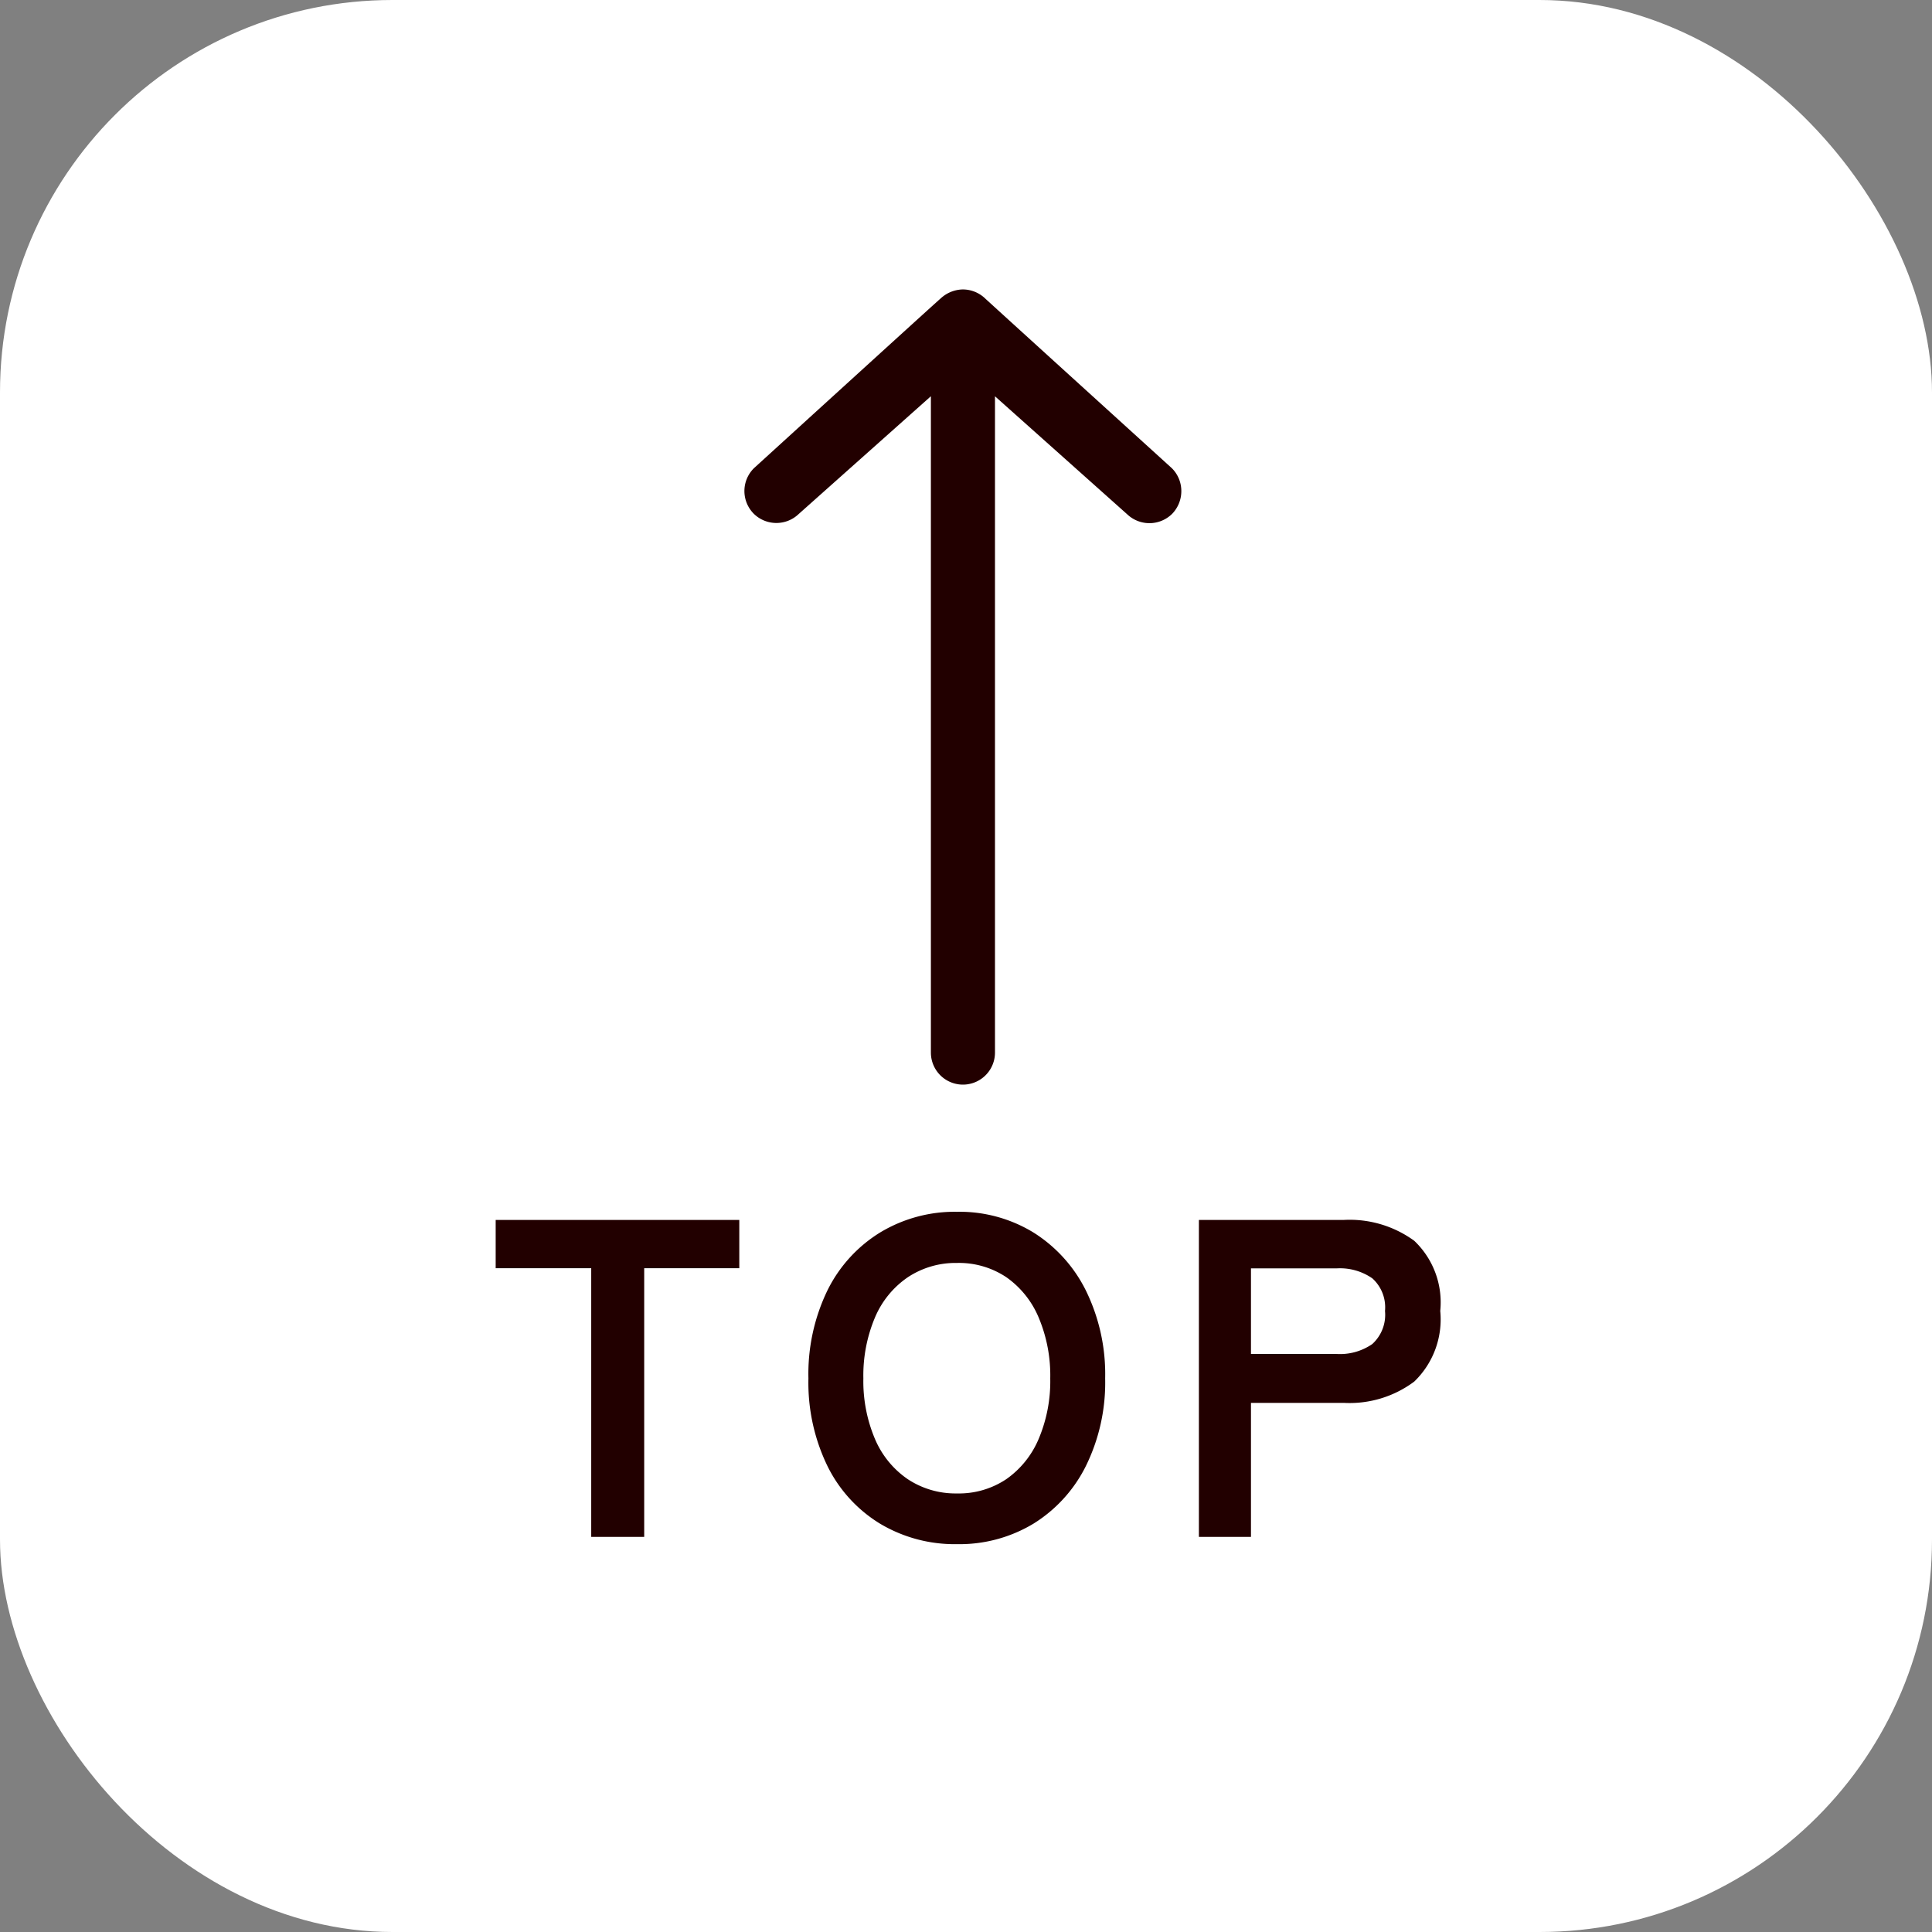
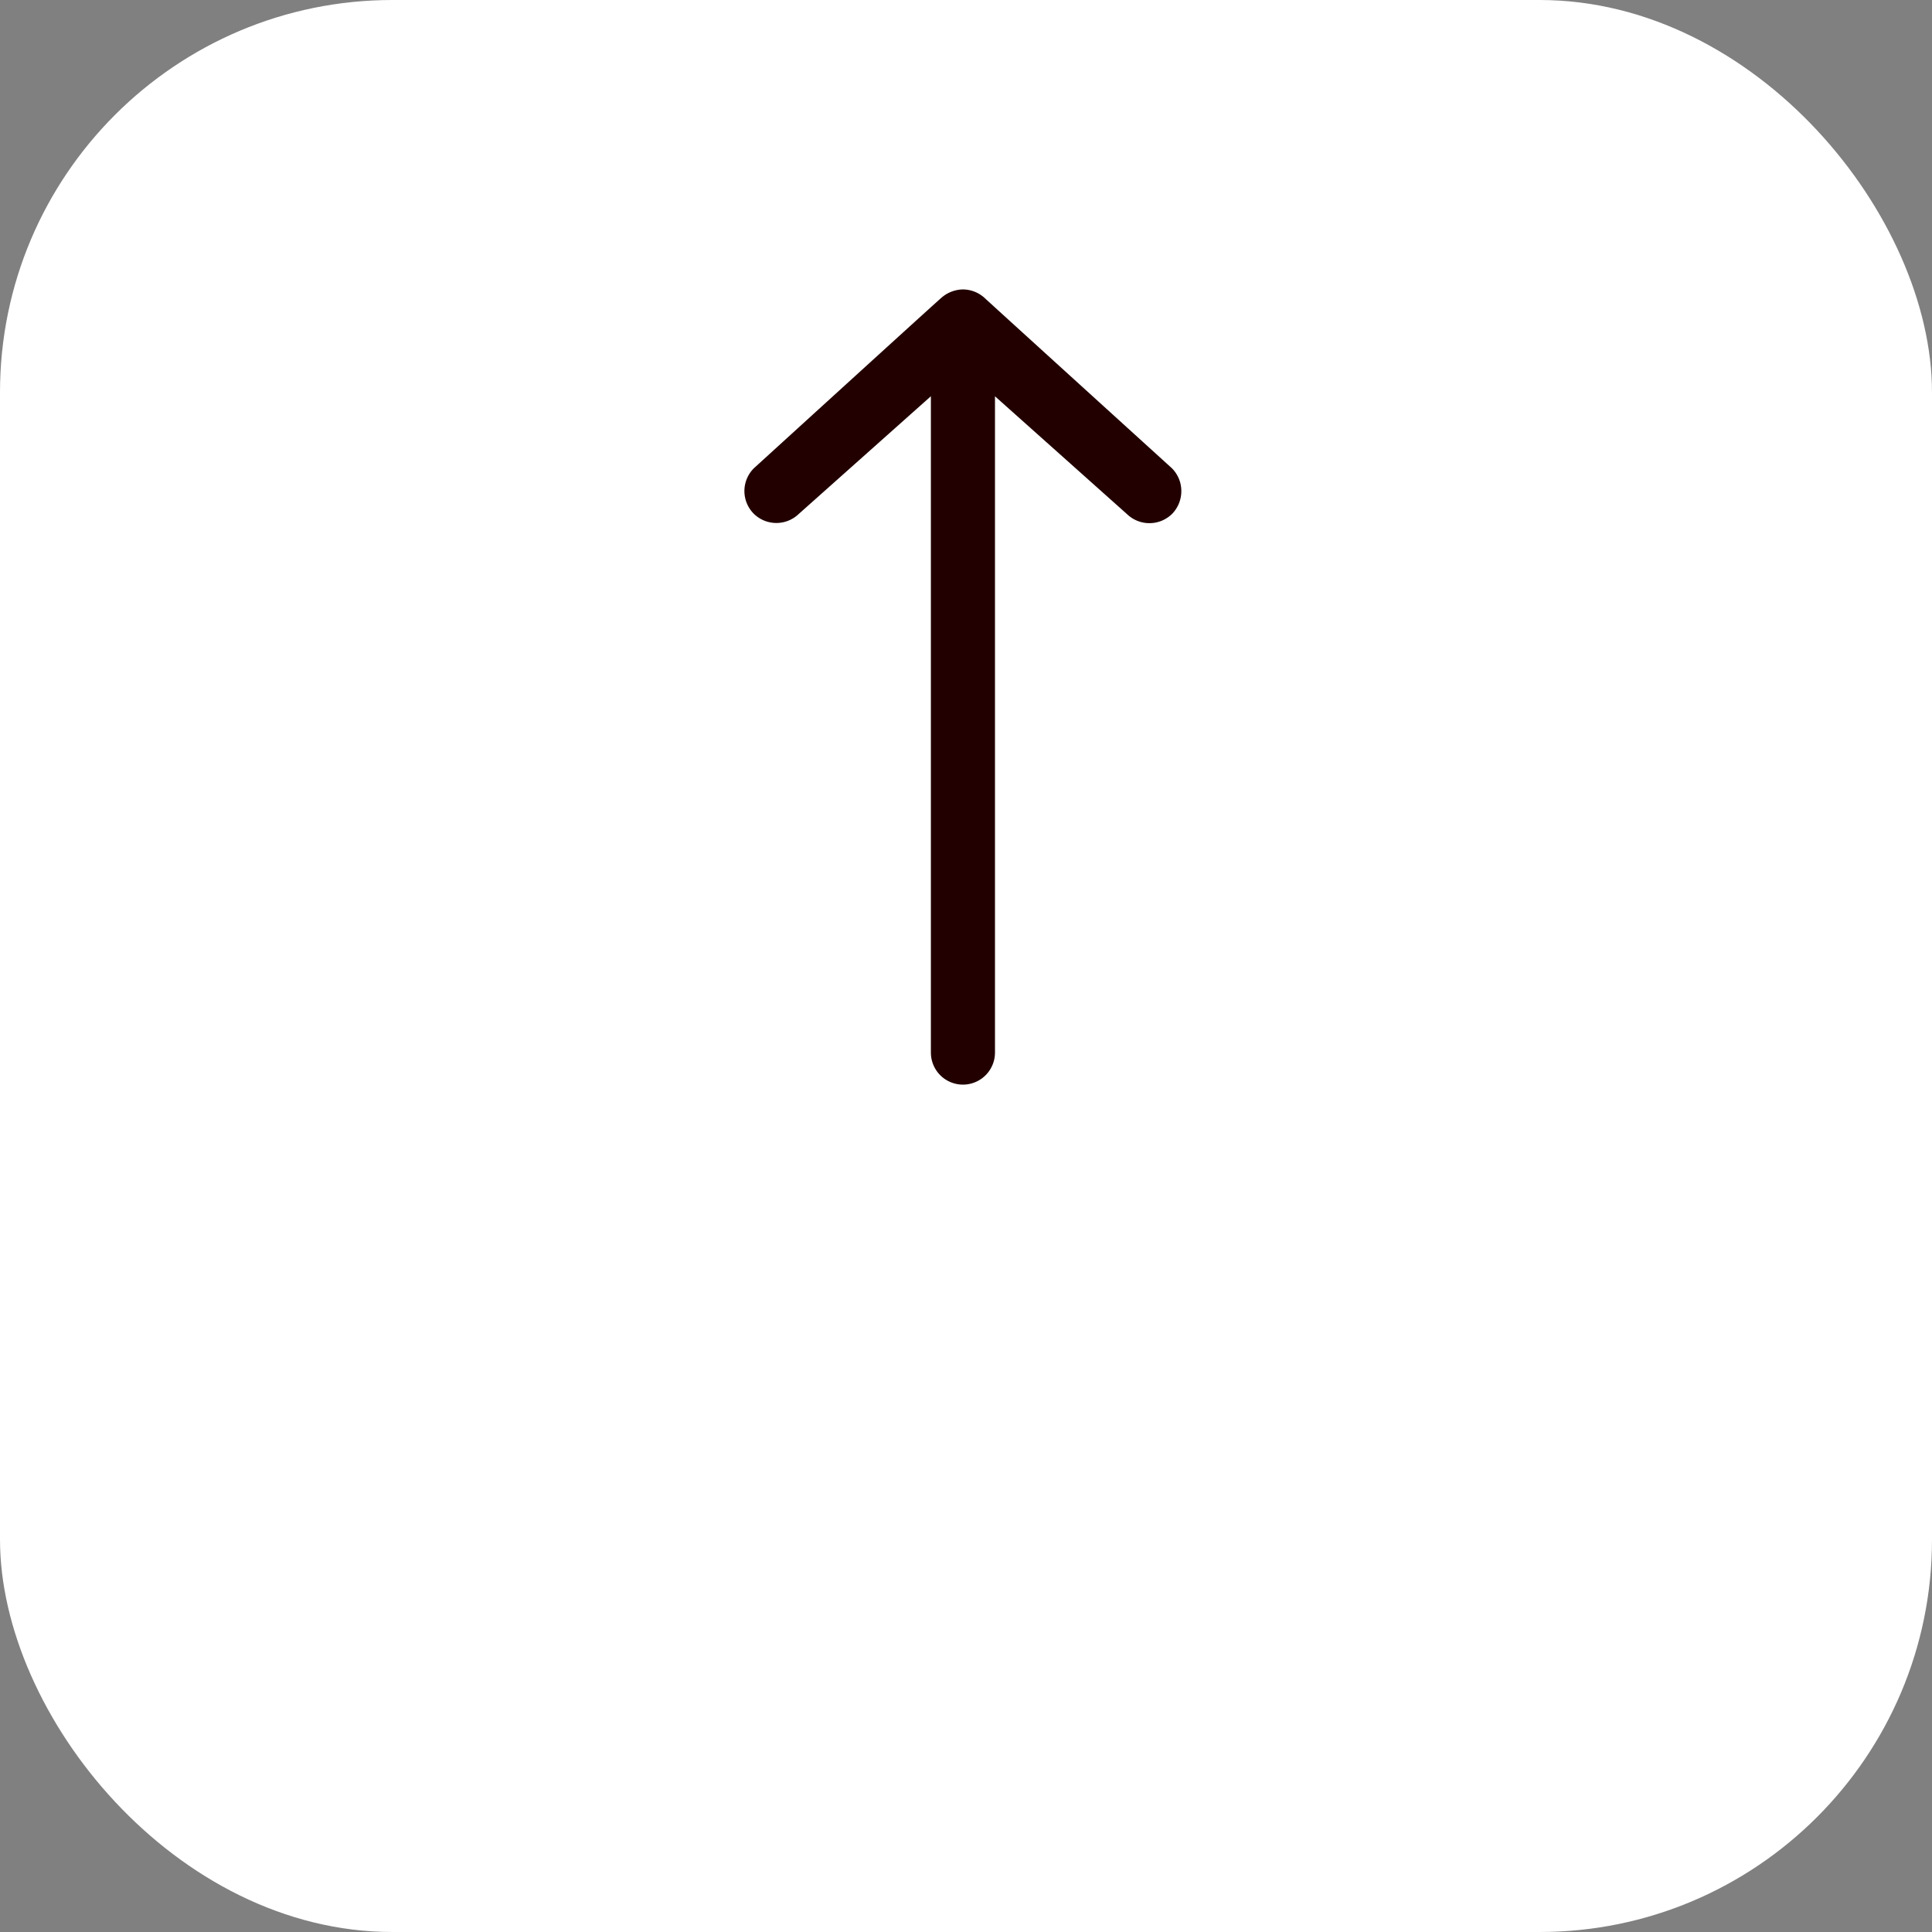
<svg xmlns="http://www.w3.org/2000/svg" width="64" height="64" viewBox="0 0 64 64">
  <rect x="0" y="0" width="64" height="64" fill="#808080" stroke="none" />
  <g id="组_68" data-name="组 68" transform="translate(-1163 -6632)">
    <rect id="矩形_102" data-name="矩形 102" width="64" height="64" rx="13" transform="translate(1163 6632)" fill="#fff" />
-     <path id="路径_40828" data-name="路径 40828" d="M3.585,0V-8.9H.42V-10.5H8.49V-8.9H5.34V0ZM15.7.24a4.82,4.82,0,0,1-2.542-.675,4.63,4.63,0,0,1-1.748-1.913,6.319,6.319,0,0,1-.63-2.9,6.354,6.354,0,0,1,.63-2.918,4.681,4.681,0,0,1,1.748-1.92A4.78,4.78,0,0,1,15.7-10.77a4.7,4.7,0,0,1,2.528.682,4.768,4.768,0,0,1,1.74,1.92A6.292,6.292,0,0,1,20.61-5.25a6.257,6.257,0,0,1-.638,2.9,4.715,4.715,0,0,1-1.74,1.913A4.742,4.742,0,0,1,15.7.24Zm0-1.68a2.823,2.823,0,0,0,1.635-.473,3.087,3.087,0,0,0,1.073-1.335,4.9,4.9,0,0,0,.383-2,4.94,4.94,0,0,0-.383-2.017A3.087,3.087,0,0,0,17.34-8.6,2.823,2.823,0,0,0,15.7-9.075,2.867,2.867,0,0,0,14.07-8.6a3.046,3.046,0,0,0-1.087,1.335A4.94,4.94,0,0,0,12.6-5.25a4.9,4.9,0,0,0,.382,2A3.046,3.046,0,0,0,14.07-1.913,2.867,2.867,0,0,0,15.7-1.44ZM23.715,0V-10.5h4.8a3.63,3.63,0,0,1,2.333.69,2.812,2.812,0,0,1,.862,2.325,2.858,2.858,0,0,1-.862,2.34,3.577,3.577,0,0,1-2.333.705H25.44V0ZM25.44-6.06h2.835a1.877,1.877,0,0,0,1.185-.33,1.31,1.31,0,0,0,.42-1.095,1.291,1.291,0,0,0-.42-1.08,1.877,1.877,0,0,0-1.185-.33H25.44Z" transform="translate(1179 6682.912)" fill="#200" />
    <path id="Icon_ion-ios-arrow-thin-right" data-name="Icon ion-ios-arrow-thin-right" d="M18.759,13.313a.57.57,0,0,1,0-.793L23.418,7.3H.561a.561.561,0,0,1,0-1.123H23.418L18.766.955a.568.568,0,0,1-.007-.786.565.565,0,0,1,.8-.007s5.558,6.1,5.614,6.175a.609.609,0,0,1,.168.4.576.576,0,0,1-.168.4c-.056.056-5.614,6.175-5.614,6.175a.568.568,0,0,1-.4.161A.581.581,0,0,1,18.759,13.313Z" transform="translate(1188.16 6667.429) rotate(-90)" fill="#200" stroke="#200" stroke-width="1" />
  </g>
</svg>